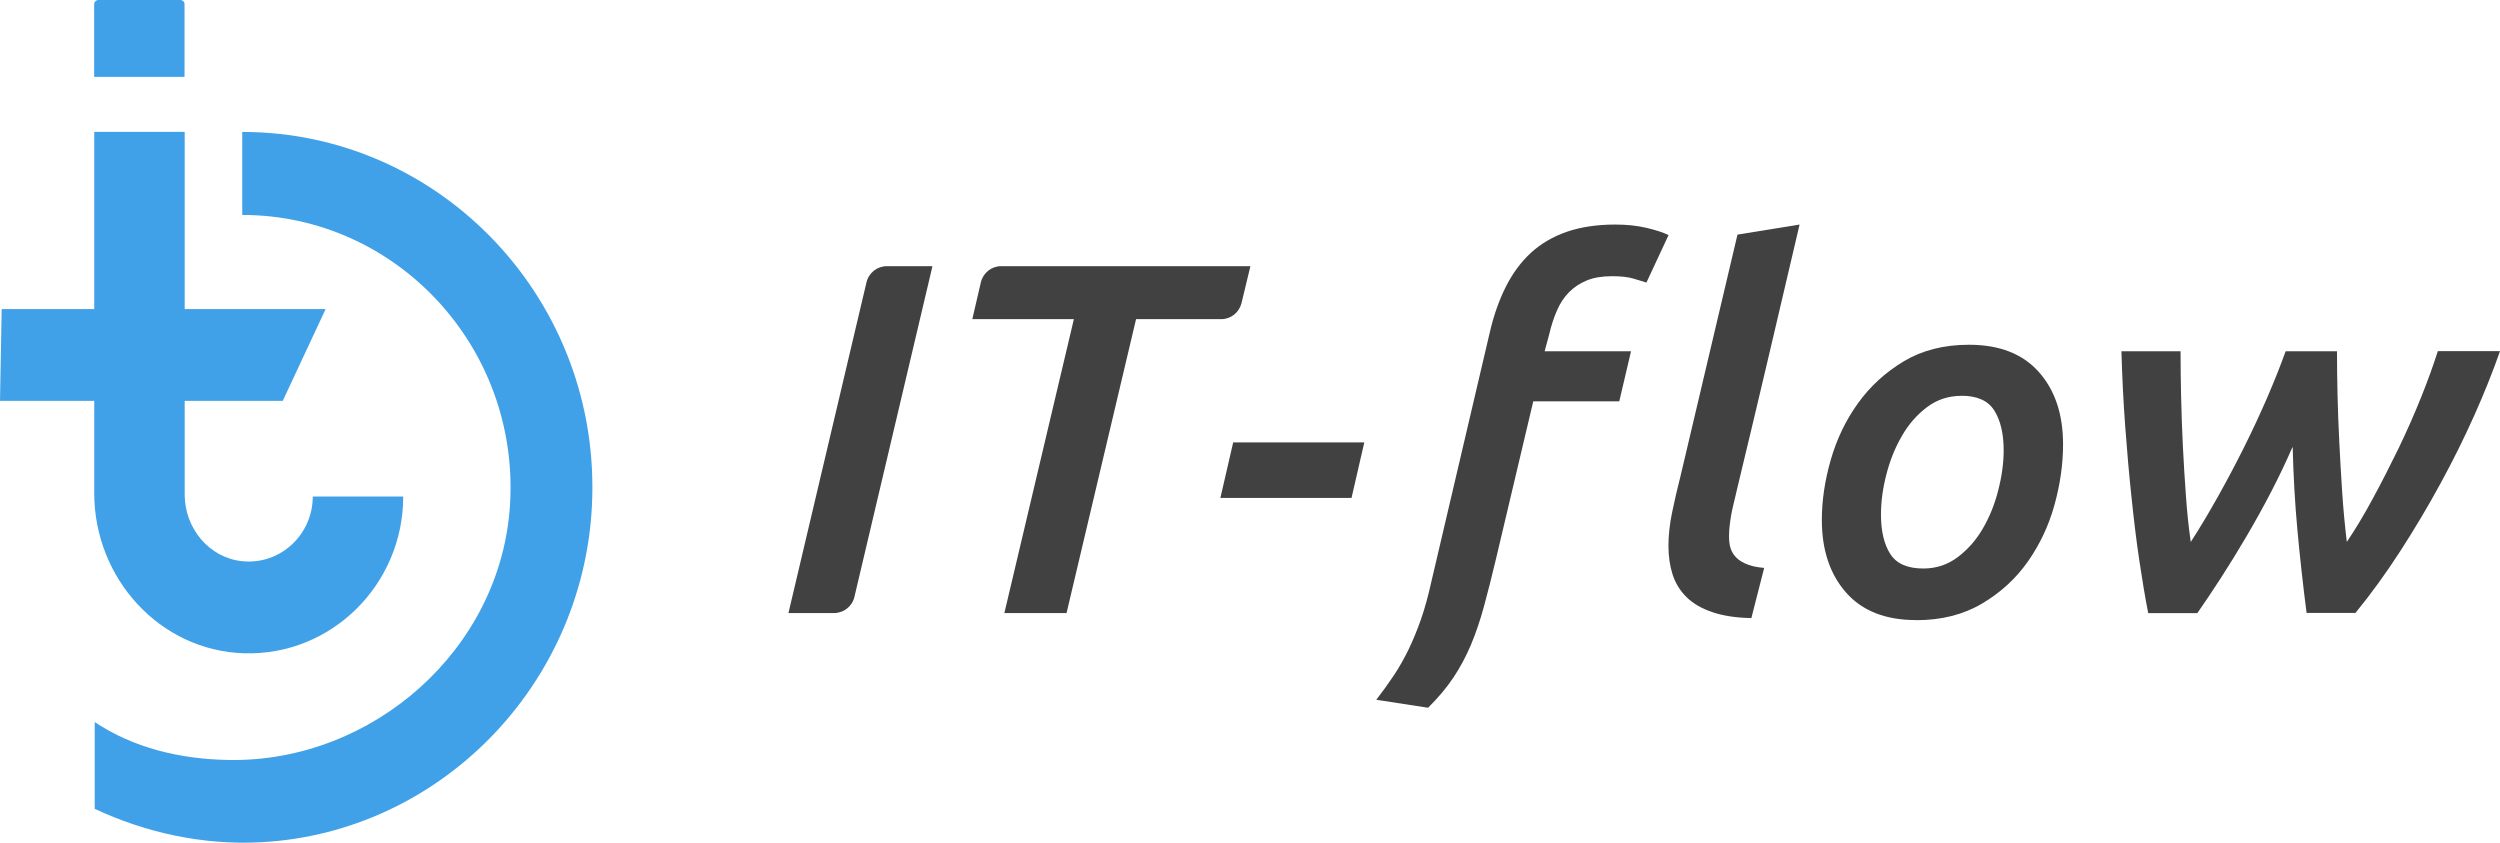
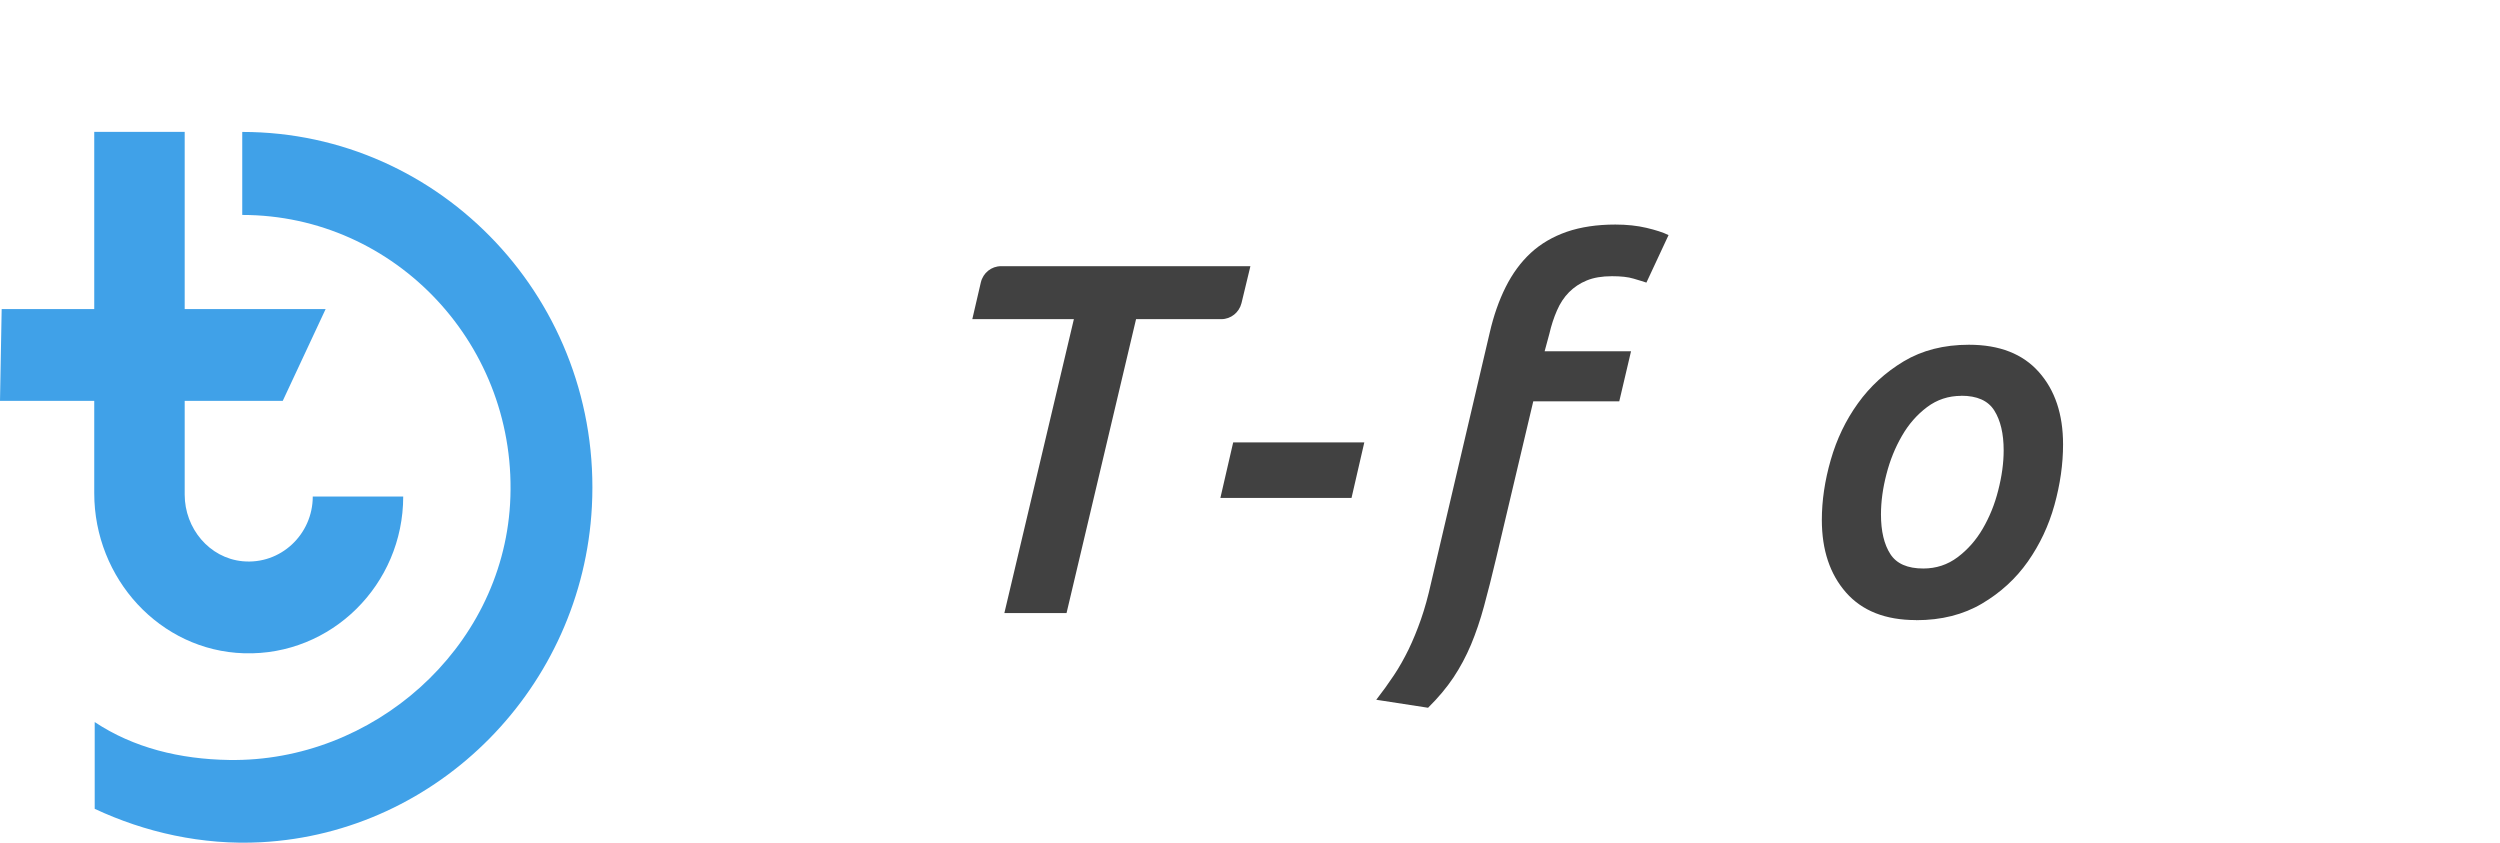
<svg xmlns="http://www.w3.org/2000/svg" width="178" height="60" viewBox="0 0 178 60" fill="none">
  <path d="M17.38 46.513C23.595 46.7 28.709 41.622 28.709 35.351H22.269C22.269 38.051 19.98 40.221 17.268 39.96C14.905 39.732 13.15 37.622 13.15 35.217V28.543H20.131L23.186 22.004H13.15V9.388H6.71V22.004H0.119L0 28.543H6.71V35.116C6.71 41.193 11.389 46.332 17.373 46.513H17.38Z" fill="#40A1E8" />
-   <path d="M13.144 0.308C13.144 0.141 13.006 1.90735e-06 12.841 1.90735e-06H7.008C6.843 1.90735e-06 6.704 0.141 6.704 0.308V5.474H13.138V0.308H13.144Z" fill="#40A1E8" />
  <path d="M17.248 9.408V15.304C28.168 15.304 36.977 24.657 36.317 35.886C35.703 46.238 26.525 54.271 16.317 54.11C12.807 54.057 9.501 53.246 6.743 51.41V57.588C10.3 59.256 14.391 60.194 18.607 59.966C31.243 59.283 41.47 48.904 42.143 36.067C42.908 21.488 31.447 9.394 17.254 9.394L17.248 9.408Z" fill="#40A1E8" />
-   <path d="M63.138 18.952H66.391L60.835 42.496C60.677 43.173 60.076 43.648 59.39 43.648H56.137L61.693 20.105C61.851 19.428 62.452 18.952 63.138 18.952Z" fill="#414141" />
  <path d="M89.029 18.952L88.396 21.578C88.231 22.248 87.637 22.724 86.957 22.724H80.887L75.938 43.648H71.511L76.46 22.724H69.228L69.835 20.111C69.993 19.428 70.587 18.952 71.28 18.952H89.029Z" fill="#414141" />
  <path d="M87.802 31.501H97.138L96.228 35.454H86.891L87.802 31.501Z" fill="#414141" />
  <path d="M109.973 25.012H116.129L115.291 28.577H109.168L106.529 39.732C106.225 41.019 105.935 42.158 105.664 43.156C105.394 44.154 105.083 45.066 104.734 45.903C104.384 46.734 103.968 47.511 103.487 48.235C103.005 48.958 102.405 49.675 101.679 50.392L97.99 49.823C98.433 49.253 98.848 48.677 99.237 48.094C99.627 47.511 99.97 46.895 100.293 46.238C100.61 45.581 100.9 44.871 101.171 44.101C101.441 43.33 101.679 42.466 101.89 41.515L106.067 23.692C106.344 22.48 106.726 21.394 107.208 20.43C107.69 19.471 108.284 18.661 108.996 18.004C109.709 17.348 110.56 16.852 111.556 16.503C112.553 16.162 113.701 15.988 115.014 15.988C115.832 15.988 116.571 16.068 117.224 16.222C117.877 16.376 118.405 16.544 118.801 16.738L117.224 20.121C117.013 20.054 116.71 19.954 116.314 19.84C115.918 19.719 115.403 19.666 114.77 19.666C114.064 19.666 113.47 19.766 112.982 19.967C112.487 20.168 112.071 20.45 111.715 20.805C111.365 21.16 111.075 21.595 110.857 22.105C110.633 22.614 110.454 23.163 110.316 23.759L109.979 25.006L109.973 25.012Z" fill="#414141" />
-   <path d="M124.692 44.007C123.59 43.987 122.66 43.84 121.901 43.578C121.136 43.317 120.529 42.962 120.073 42.506C119.618 42.057 119.288 41.521 119.09 40.905C118.892 40.288 118.793 39.612 118.793 38.875C118.793 38.138 118.879 37.314 119.057 36.469C119.229 35.625 119.427 34.788 119.638 33.957L123.709 16.704L128.13 15.988C127.404 19.096 126.678 22.198 125.952 25.274C125.227 28.356 124.494 31.445 123.742 34.56C123.623 35.062 123.511 35.552 123.392 36.041C123.274 36.53 123.194 37.012 123.148 37.481C123.102 37.883 123.095 38.258 123.128 38.6C123.161 38.942 123.267 39.243 123.445 39.491C123.623 39.739 123.881 39.953 124.237 40.114C124.587 40.282 125.048 40.389 125.609 40.436L124.699 44L124.692 44.007Z" fill="#414141" />
  <path d="M136.419 44.15C134.248 44.15 132.585 43.493 131.437 42.187C130.289 40.88 129.715 39.158 129.715 37.021C129.715 35.641 129.926 34.214 130.349 32.746C130.771 31.272 131.411 29.932 132.282 28.72C133.153 27.507 134.235 26.515 135.548 25.725C136.861 24.941 138.405 24.546 140.187 24.546C142.364 24.546 144.02 25.195 145.168 26.489C146.316 27.782 146.89 29.497 146.89 31.641C146.89 33.041 146.686 34.482 146.277 35.956C145.868 37.43 145.234 38.77 144.383 39.983C143.532 41.195 142.443 42.194 141.117 42.977C139.791 43.761 138.233 44.157 136.432 44.157L136.419 44.15ZM139.645 28.184C138.735 28.184 137.917 28.452 137.204 28.988C136.492 29.524 135.891 30.207 135.416 31.038C134.934 31.869 134.565 32.78 134.314 33.765C134.057 34.75 133.925 35.708 133.925 36.632C133.925 37.818 134.149 38.763 134.591 39.447C135.033 40.137 135.818 40.478 136.94 40.478C137.851 40.478 138.669 40.21 139.382 39.674C140.094 39.138 140.695 38.462 141.17 37.644C141.651 36.82 142.021 35.916 142.272 34.917C142.529 33.919 142.661 32.968 142.661 32.063C142.661 30.877 142.437 29.932 141.994 29.229C141.552 28.525 140.767 28.177 139.645 28.177V28.184Z" fill="#414141" />
-   <path d="M163.213 31.856C162.771 32.874 162.27 33.926 161.709 35.011C161.148 36.09 160.561 37.149 159.954 38.181C159.347 39.212 158.74 40.204 158.133 41.142C157.526 42.08 156.965 42.918 156.45 43.655H152.953C152.735 42.562 152.531 41.31 152.32 39.909C152.109 38.509 151.93 37.008 151.765 35.42C151.594 33.832 151.449 32.157 151.317 30.395C151.185 28.64 151.099 26.844 151.046 25.008H155.256C155.256 26.007 155.269 27.079 155.295 28.238C155.322 29.397 155.361 30.563 155.421 31.769C155.48 32.968 155.553 34.154 155.639 35.313C155.718 36.479 155.837 37.571 155.982 38.589C156.642 37.571 157.288 36.479 157.935 35.326C158.581 34.174 159.195 33.008 159.782 31.836C160.37 30.657 160.911 29.491 161.419 28.325C161.92 27.159 162.362 26.06 162.738 25.008H166.394C166.394 25.98 166.407 27.018 166.433 28.11C166.46 29.203 166.499 30.335 166.559 31.494C166.618 32.66 166.684 33.839 166.763 35.038C166.842 36.238 166.955 37.424 167.093 38.583C167.707 37.678 168.327 36.646 168.954 35.48C169.587 34.315 170.194 33.122 170.788 31.903C171.375 30.677 171.91 29.471 172.392 28.265C172.873 27.065 173.262 25.98 173.573 25.002H178C177.505 26.422 176.898 27.943 176.185 29.544C175.466 31.146 174.668 32.774 173.771 34.408C172.88 36.05 171.923 37.658 170.9 39.239C169.878 40.821 168.815 42.288 167.707 43.641H164.229C163.972 41.645 163.754 39.681 163.576 37.745C163.398 35.809 163.286 33.839 163.24 31.849L163.213 31.856Z" fill="#414141" />
</svg>